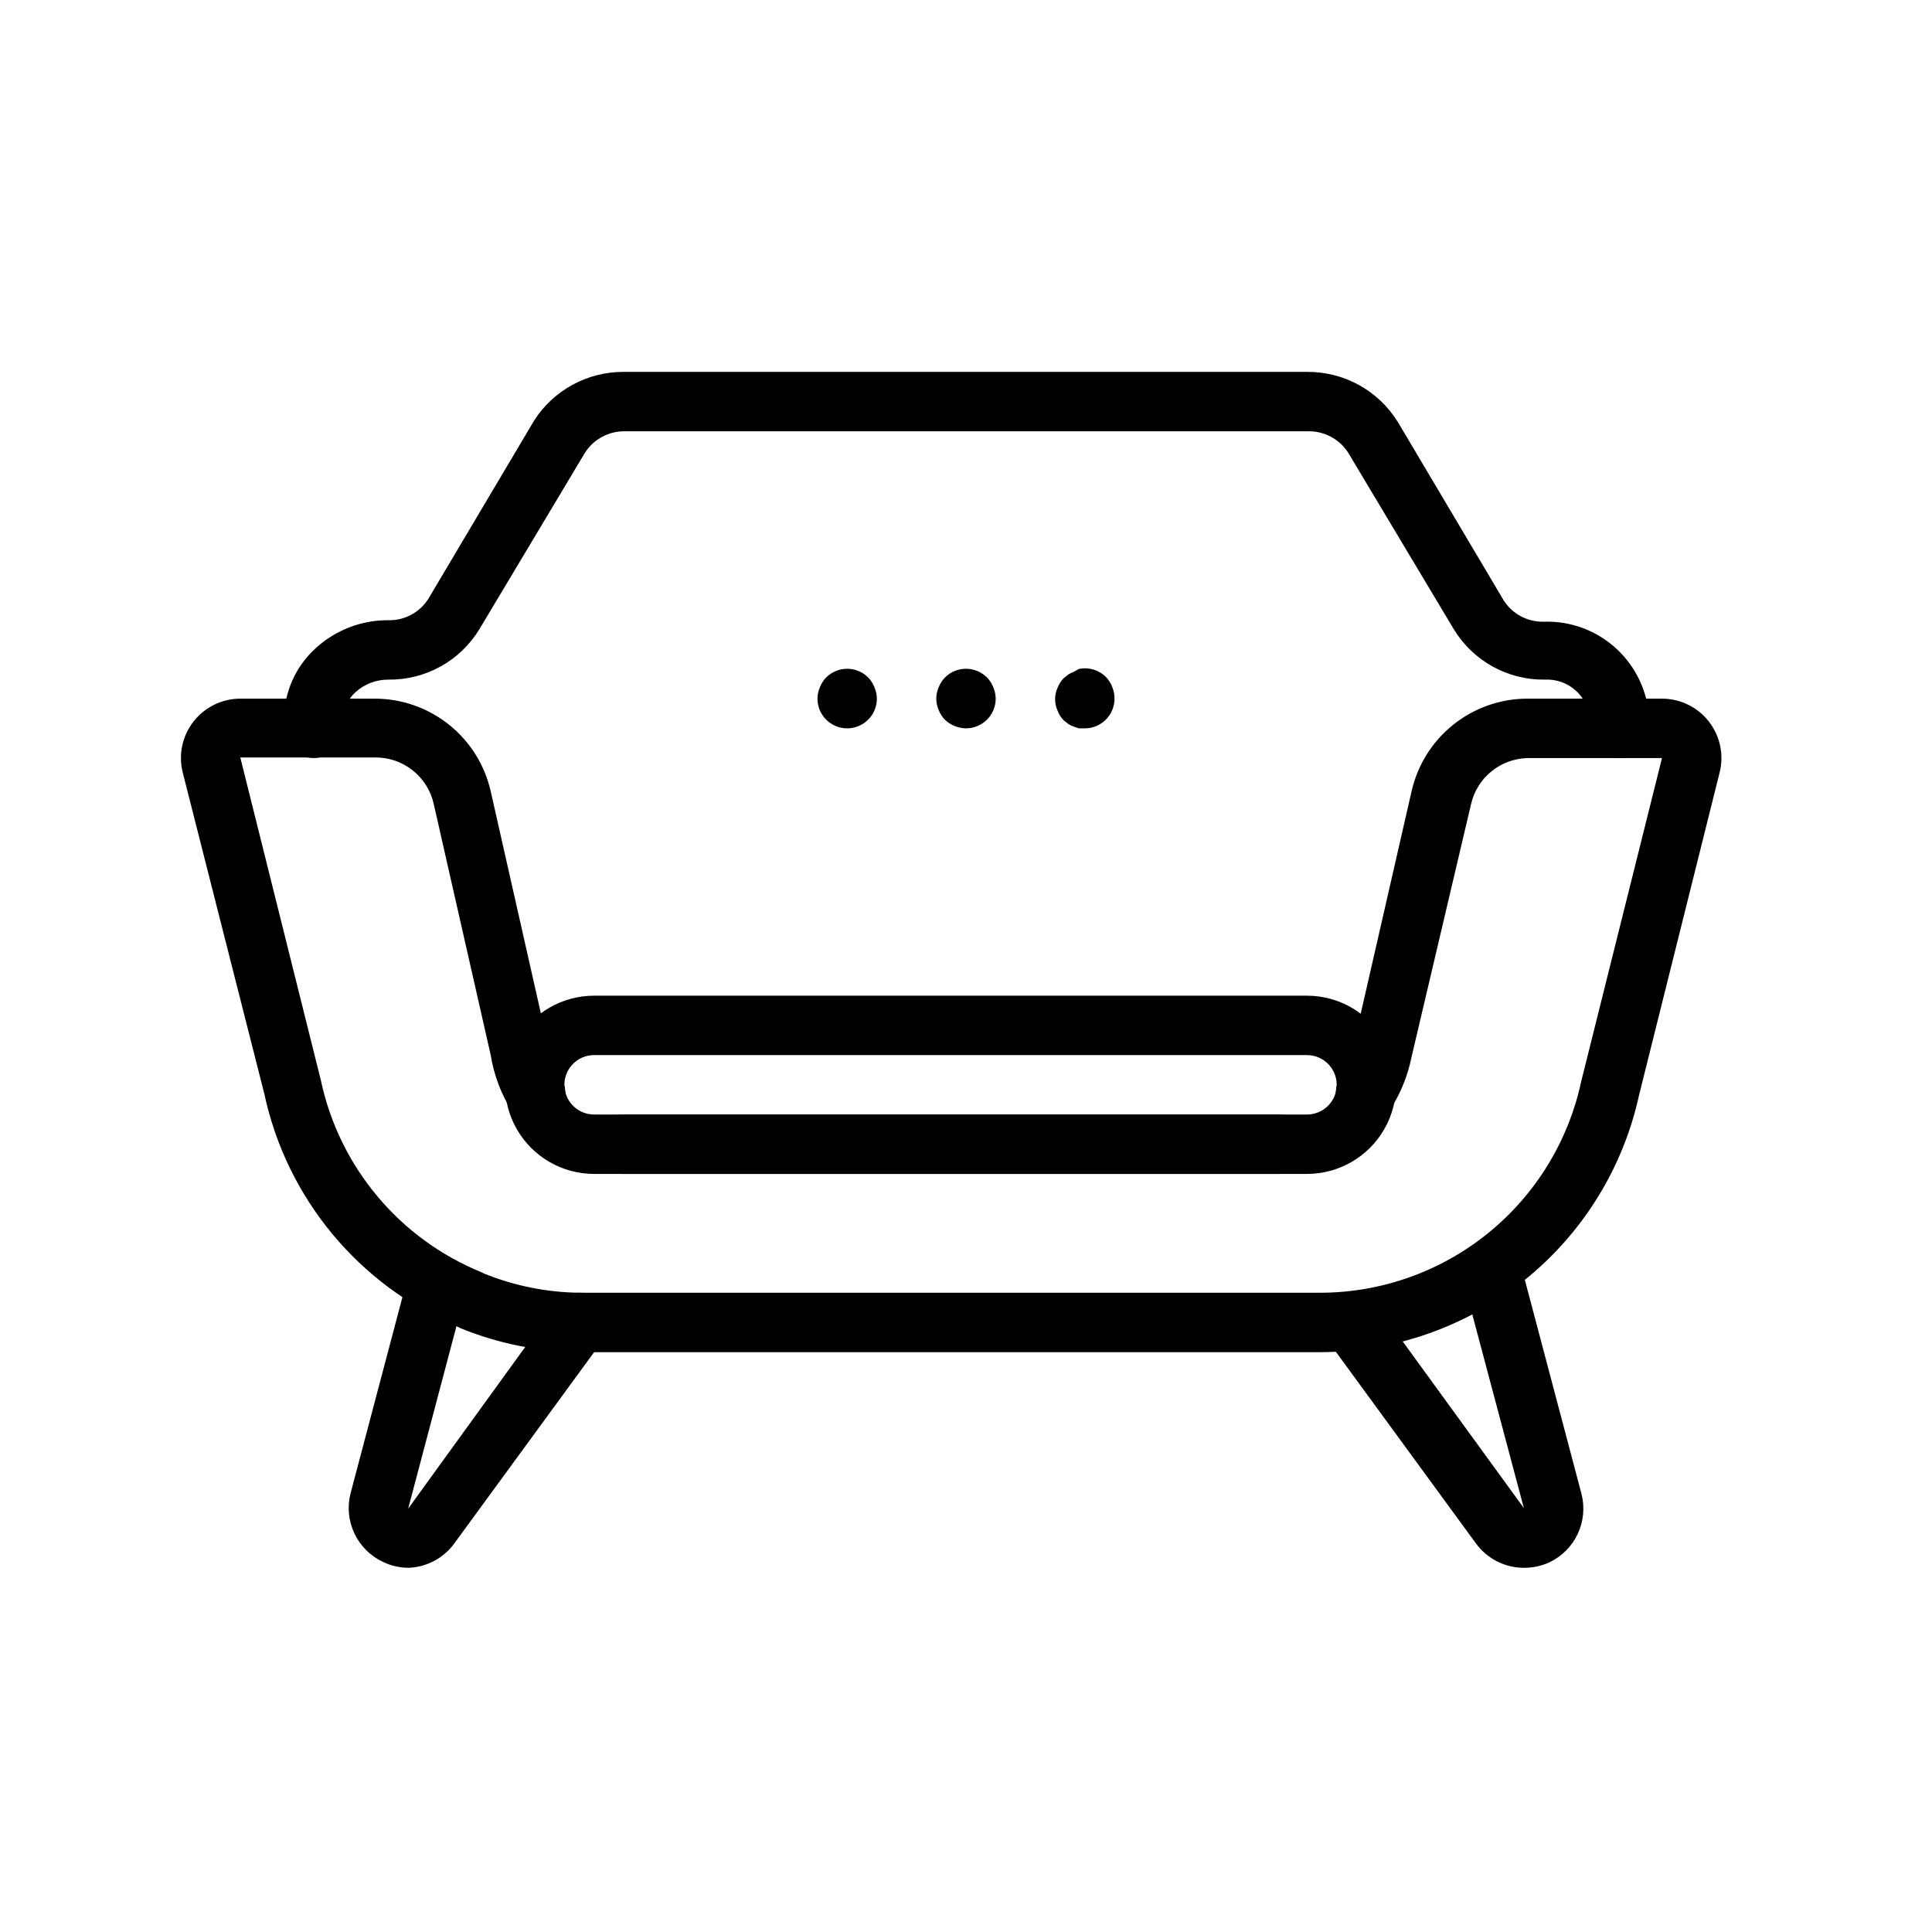
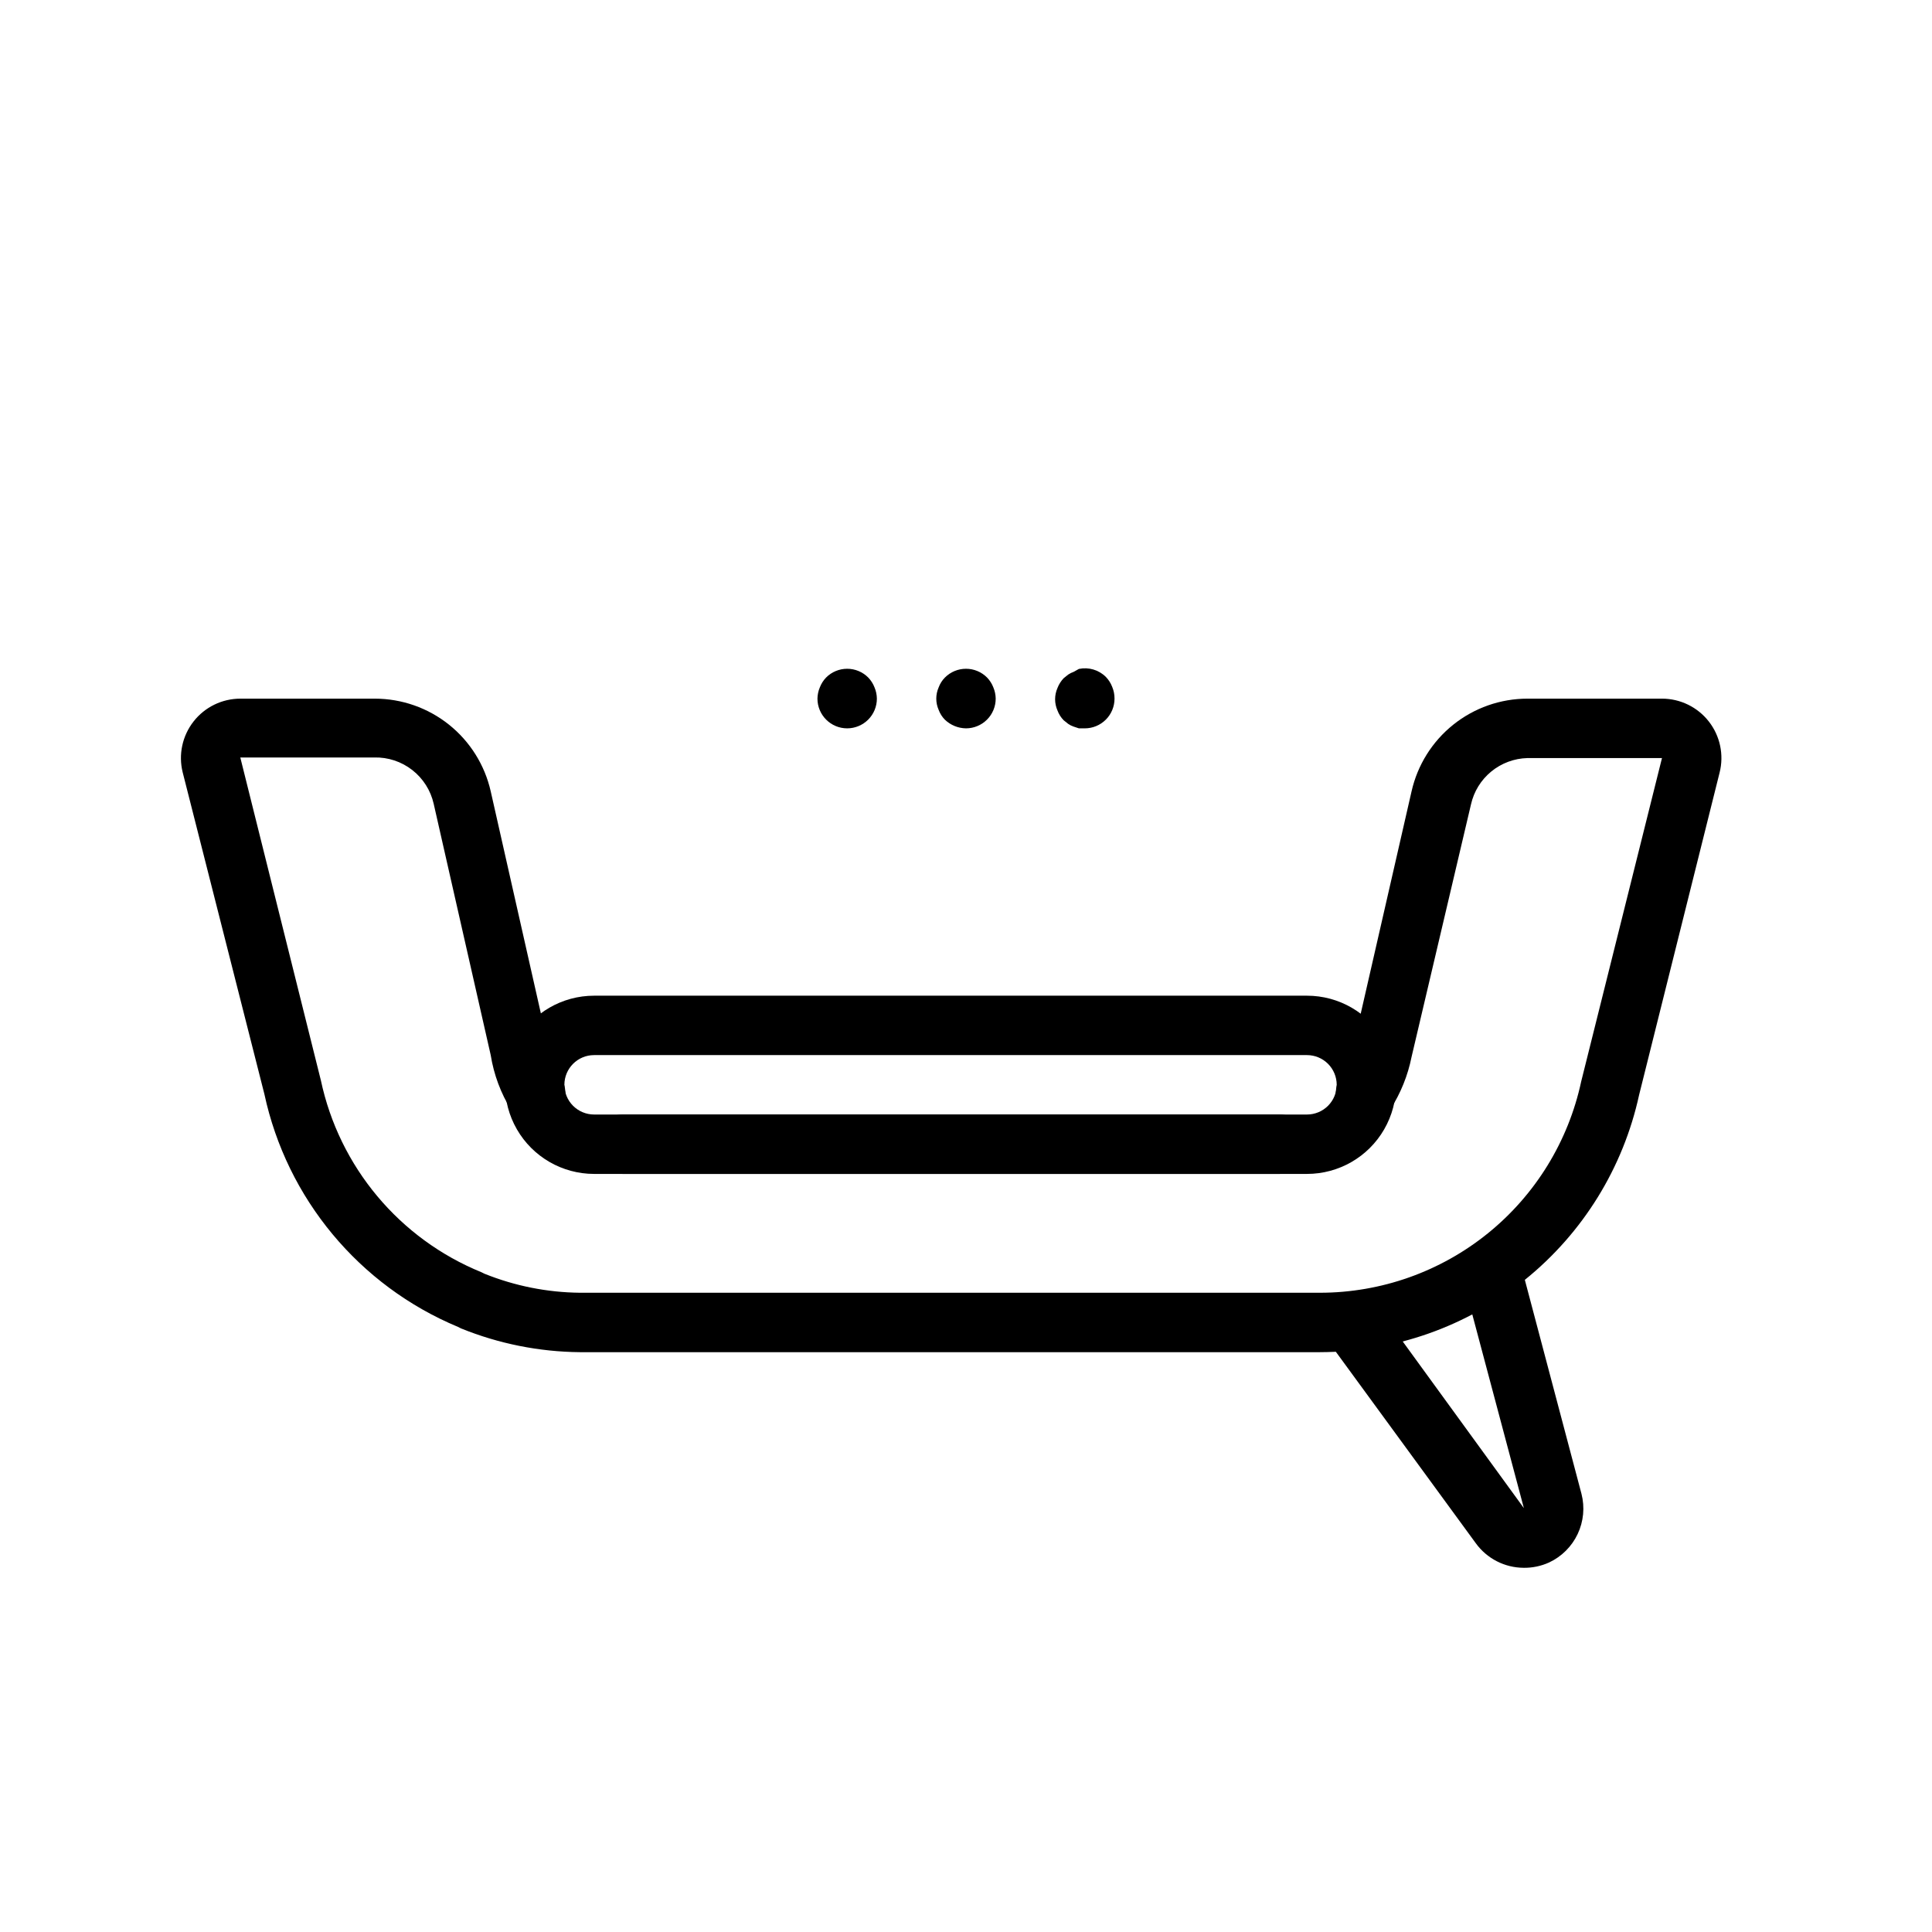
<svg xmlns="http://www.w3.org/2000/svg" fill="#000000" width="800px" height="800px" version="1.1" viewBox="144 144 512 512">
  <g>
    <path d="m483.13 455.1h-174.13c-4.348 0-7.871-3.523-7.871-7.871 0-4.348 3.523-7.871 7.871-7.871h174.13c4.348 0 7.871 3.523 7.871 7.871 0 4.348-3.523 7.871-7.871 7.871z" />
    <path d="m493.83 502.34h-196.17c-10.801-0.102-21.484-2.238-31.488-6.297l-0.789-0.395c-26.188-10.922-45.359-33.98-51.324-61.719l-21.648-85.254c-1.164-4.695-0.098-9.668 2.883-13.477 2.981-3.812 7.551-6.043 12.387-6.047h35.66c7.144 0.004 14.078 2.438 19.656 6.902 5.578 4.461 9.473 10.691 11.047 17.66l15.113 66.914c0.477 3.086 1.605 6.035 3.305 8.656 2.152 3.164 1.723 7.414-1.023 10.078-3.059 3-7.957 3-11.02 0-0.359-0.355-0.68-0.75-0.945-1.18-2.758-4.445-4.606-9.398-5.43-14.566l-15.113-66.598c-0.801-3.551-2.809-6.715-5.68-8.953-2.867-2.238-6.426-3.414-10.066-3.324h-35.504l21.332 85.488h0.004c4.867 22.988 20.82 42.07 42.586 50.934l0.789 0.395v-0.004c8.035 3.238 16.605 4.945 25.27 5.039h196.17c16.195-0.016 31.895-5.578 44.484-15.762s21.312-24.375 24.711-40.207l21.414-85.727h-35.66c-3.508 0.09-6.879 1.348-9.59 3.57-2.711 2.227-4.598 5.289-5.367 8.711l-15.746 66.91c-0.984 4.926-2.883 9.625-5.59 13.855-0.266 0.43-0.582 0.828-0.941 1.18-2.871 2.969-7.547 3.215-10.711 0.566-3.168-2.648-3.75-7.293-1.336-10.641 1.508-2.418 2.57-5.082 3.148-7.871l15.43-67.465c1.574-6.969 5.469-13.199 11.047-17.66 5.578-4.465 12.512-6.898 19.656-6.902h35.66c4.856 0 9.441 2.238 12.426 6.07 2.984 3.832 4.035 8.824 2.844 13.531l-21.332 85.414c-4.203 19.301-14.879 36.586-30.258 48.988-15.379 12.398-34.535 19.168-54.289 19.184z" />
-     <path d="m573.18 344.89c-4.348 0-7.871-3.523-7.871-7.871v-2.363c-0.422-6.203-5.762-10.906-11.969-10.547-9.828 0.113-18.988-4.977-24.086-13.383l-28.023-46.84c-2.324-3.551-6.309-5.66-10.551-5.59h-181.05c-4.242-0.07-8.227 2.039-10.551 5.59l-28.023 46.84c-5.098 8.406-14.258 13.496-24.09 13.383-3.223-0.027-6.34 1.152-8.738 3.305-2.043 1.855-3.215 4.484-3.227 7.242v2.363c0 4.348-3.523 7.871-7.871 7.871s-7.871-3.523-7.871-7.871v-2.363c0.023-7.203 3.082-14.062 8.422-18.891 5.266-4.812 12.156-7.457 19.285-7.402 4.266 0.086 8.266-2.062 10.551-5.668l28.023-47.23c5.184-8.098 14.16-12.969 23.773-12.91h181.06c9.801-0.086 18.938 4.961 24.086 13.305l28.023 47.23c2.285 3.606 6.285 5.754 10.551 5.668 7.144-0.258 14.098 2.324 19.348 7.176s8.367 11.582 8.676 18.723v2.363c0 2.086-0.828 4.09-2.305 5.566-1.477 1.477-3.481 2.305-5.566 2.305z" />
    <path d="m490.37 455.1h-188.93c-8.438 0-16.234-4.5-20.453-11.809-4.219-7.305-4.219-16.309 0-23.613 4.219-7.309 12.016-11.809 20.453-11.809h188.93c8.434 0 16.23 4.5 20.449 11.809 4.219 7.305 4.219 16.309 0 23.613-4.219 7.309-12.016 11.809-20.449 11.809zm-188.93-31.488c-4.348 0-7.871 3.527-7.871 7.875 0 2.086 0.828 4.09 2.305 5.566 1.477 1.473 3.477 2.305 5.566 2.305h188.93c2.086 0 4.09-0.832 5.566-2.305 1.473-1.477 2.305-3.481 2.305-5.566 0-2.09-0.832-4.09-2.305-5.566-1.477-1.477-3.481-2.309-5.566-2.309z" />
    <path d="m400 337.02c-2.086-0.031-4.082-0.844-5.59-2.285-0.73-0.738-1.293-1.625-1.652-2.598-0.844-1.906-0.844-4.078 0-5.981 0.359-0.973 0.922-1.859 1.652-2.598 1.477-1.492 3.488-2.328 5.59-2.328 2.098 0 4.109 0.836 5.586 2.328 0.719 0.746 1.281 1.629 1.656 2.598 0.402 0.945 0.617 1.961 0.629 2.988 0 2.09-0.828 4.094-2.305 5.566-1.477 1.477-3.481 2.309-5.566 2.309z" />
    <path d="m431.49 337.02h-1.574l-1.418-0.473c-0.504-0.172-0.98-0.41-1.418-0.711l-1.18-0.945v0.004c-0.73-0.742-1.293-1.625-1.652-2.598-0.844-1.906-0.844-4.078 0-5.984 0.371-0.965 0.934-1.848 1.652-2.598l1.18-0.945c0.438-0.297 0.914-0.535 1.418-0.707l1.418-0.789c2.59-0.543 5.285 0.258 7.16 2.125 0.719 0.75 1.281 1.633 1.656 2.598 0.422 0.996 0.637 2.07 0.629 3.148 0 2.09-0.832 4.094-2.305 5.566-1.477 1.477-3.481 2.309-5.566 2.309z" />
    <path d="m368.51 337.02c-4.348 0-7.875-3.527-7.875-7.875 0.016-1.027 0.227-2.043 0.633-2.988 0.375-0.969 0.934-1.852 1.652-2.598 1.477-1.492 3.488-2.328 5.59-2.328 2.098 0 4.109 0.836 5.586 2.328 0.719 0.746 1.281 1.629 1.656 2.598 0.402 0.945 0.617 1.961 0.629 2.988 0 2.09-0.828 4.094-2.305 5.566-1.477 1.477-3.481 2.309-5.566 2.309z" />
-     <path d="m252.24 559.48c-2.348-0.012-4.66-0.551-6.773-1.574-3.309-1.551-5.973-4.207-7.539-7.512-1.566-3.301-1.934-7.047-1.039-10.594l15.191-57.465c0.543-2.023 1.867-3.75 3.684-4.801 1.816-1.047 3.977-1.332 6-0.789 4.219 1.133 6.719 5.465 5.59 9.684l-15.191 57.387 38.414-53.059c1.391-2.609 4.125-4.223 7.086-4.172 2.961 0.012 5.672 1.684 7.004 4.332 1.219 2.547 0.977 5.551-0.629 7.871l-39.359 53.844c-2.824 4.129-7.441 6.672-12.438 6.848z" />
    <path d="m547.76 559.48c-5.027-0.027-9.734-2.457-12.676-6.531l-39.359-53.844v-0.004c-1.605-2.32-1.848-5.324-0.629-7.871 1.277-2.848 4.121-4.668 7.242-4.644 2.867-0.023 5.519 1.516 6.926 4.016l38.574 53.059-15.195-57.074c-1.129-4.215 1.375-8.551 5.59-9.684 4.219-1.129 8.555 1.375 9.684 5.59l15.191 57.387c0.914 3.559 0.559 7.32-1.008 10.641-1.566 3.32-4.246 5.992-7.57 7.547-2.125 0.965-4.438 1.449-6.769 1.414z" />
  </g>
</svg>